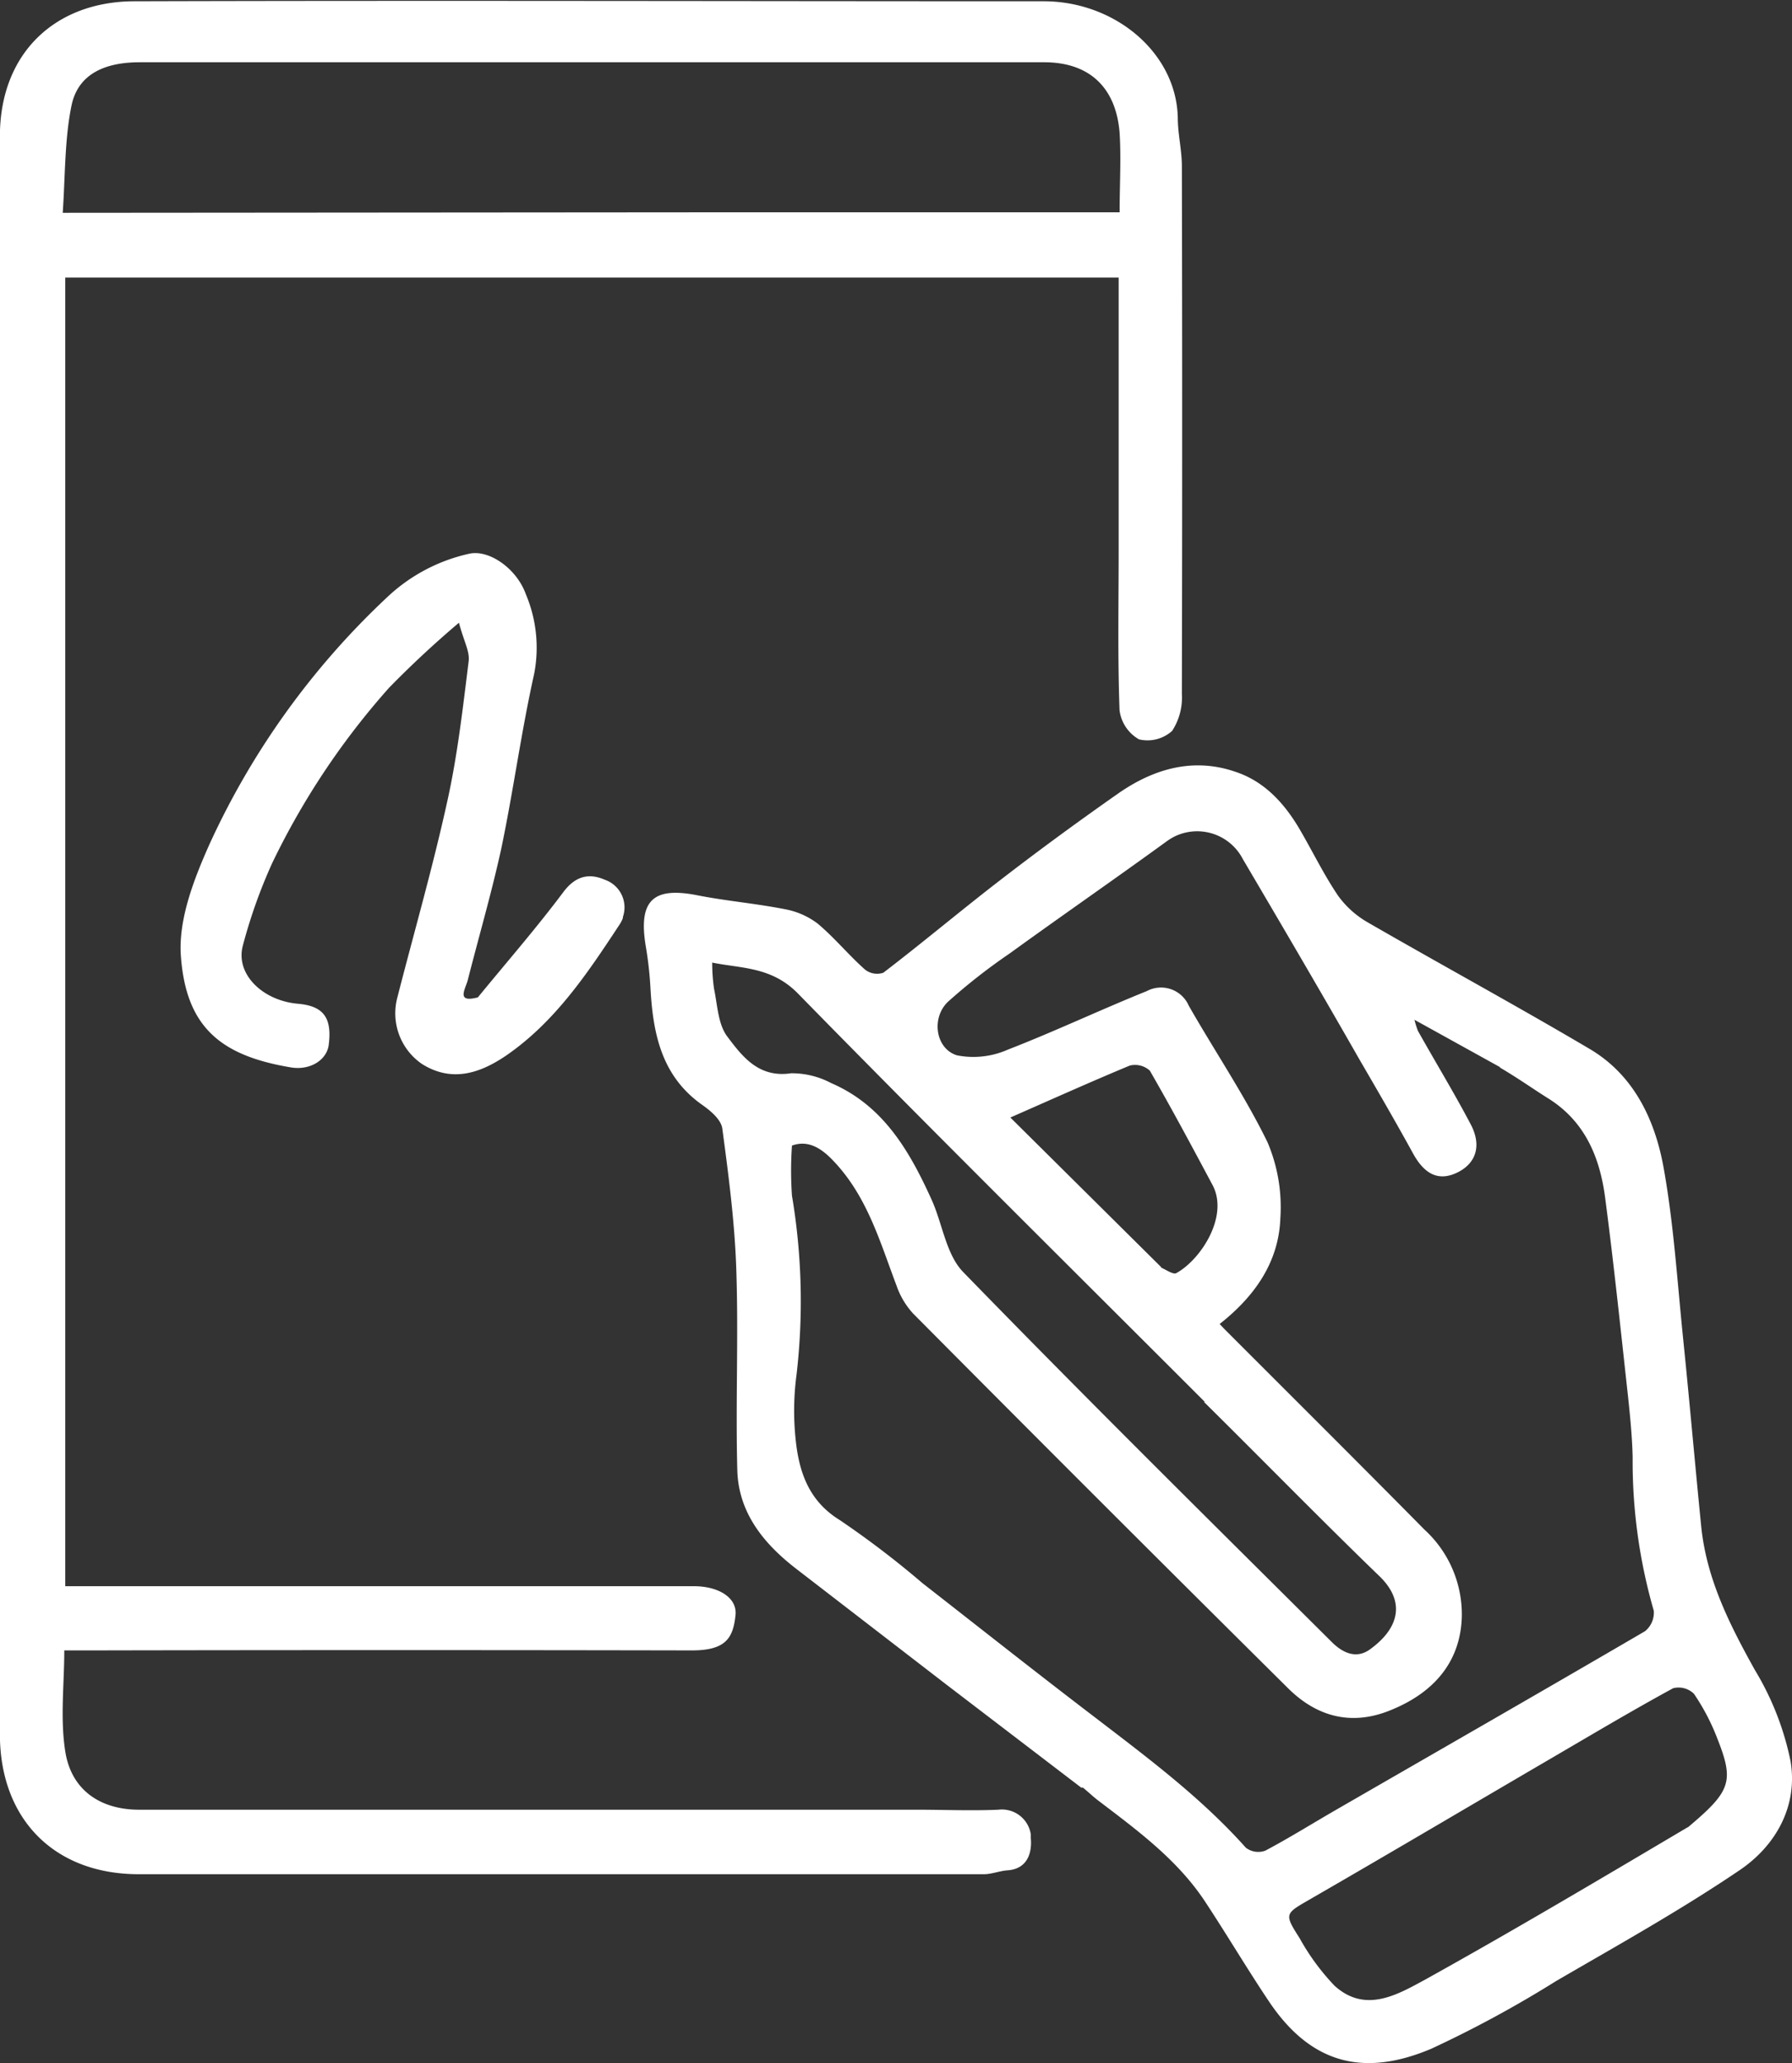
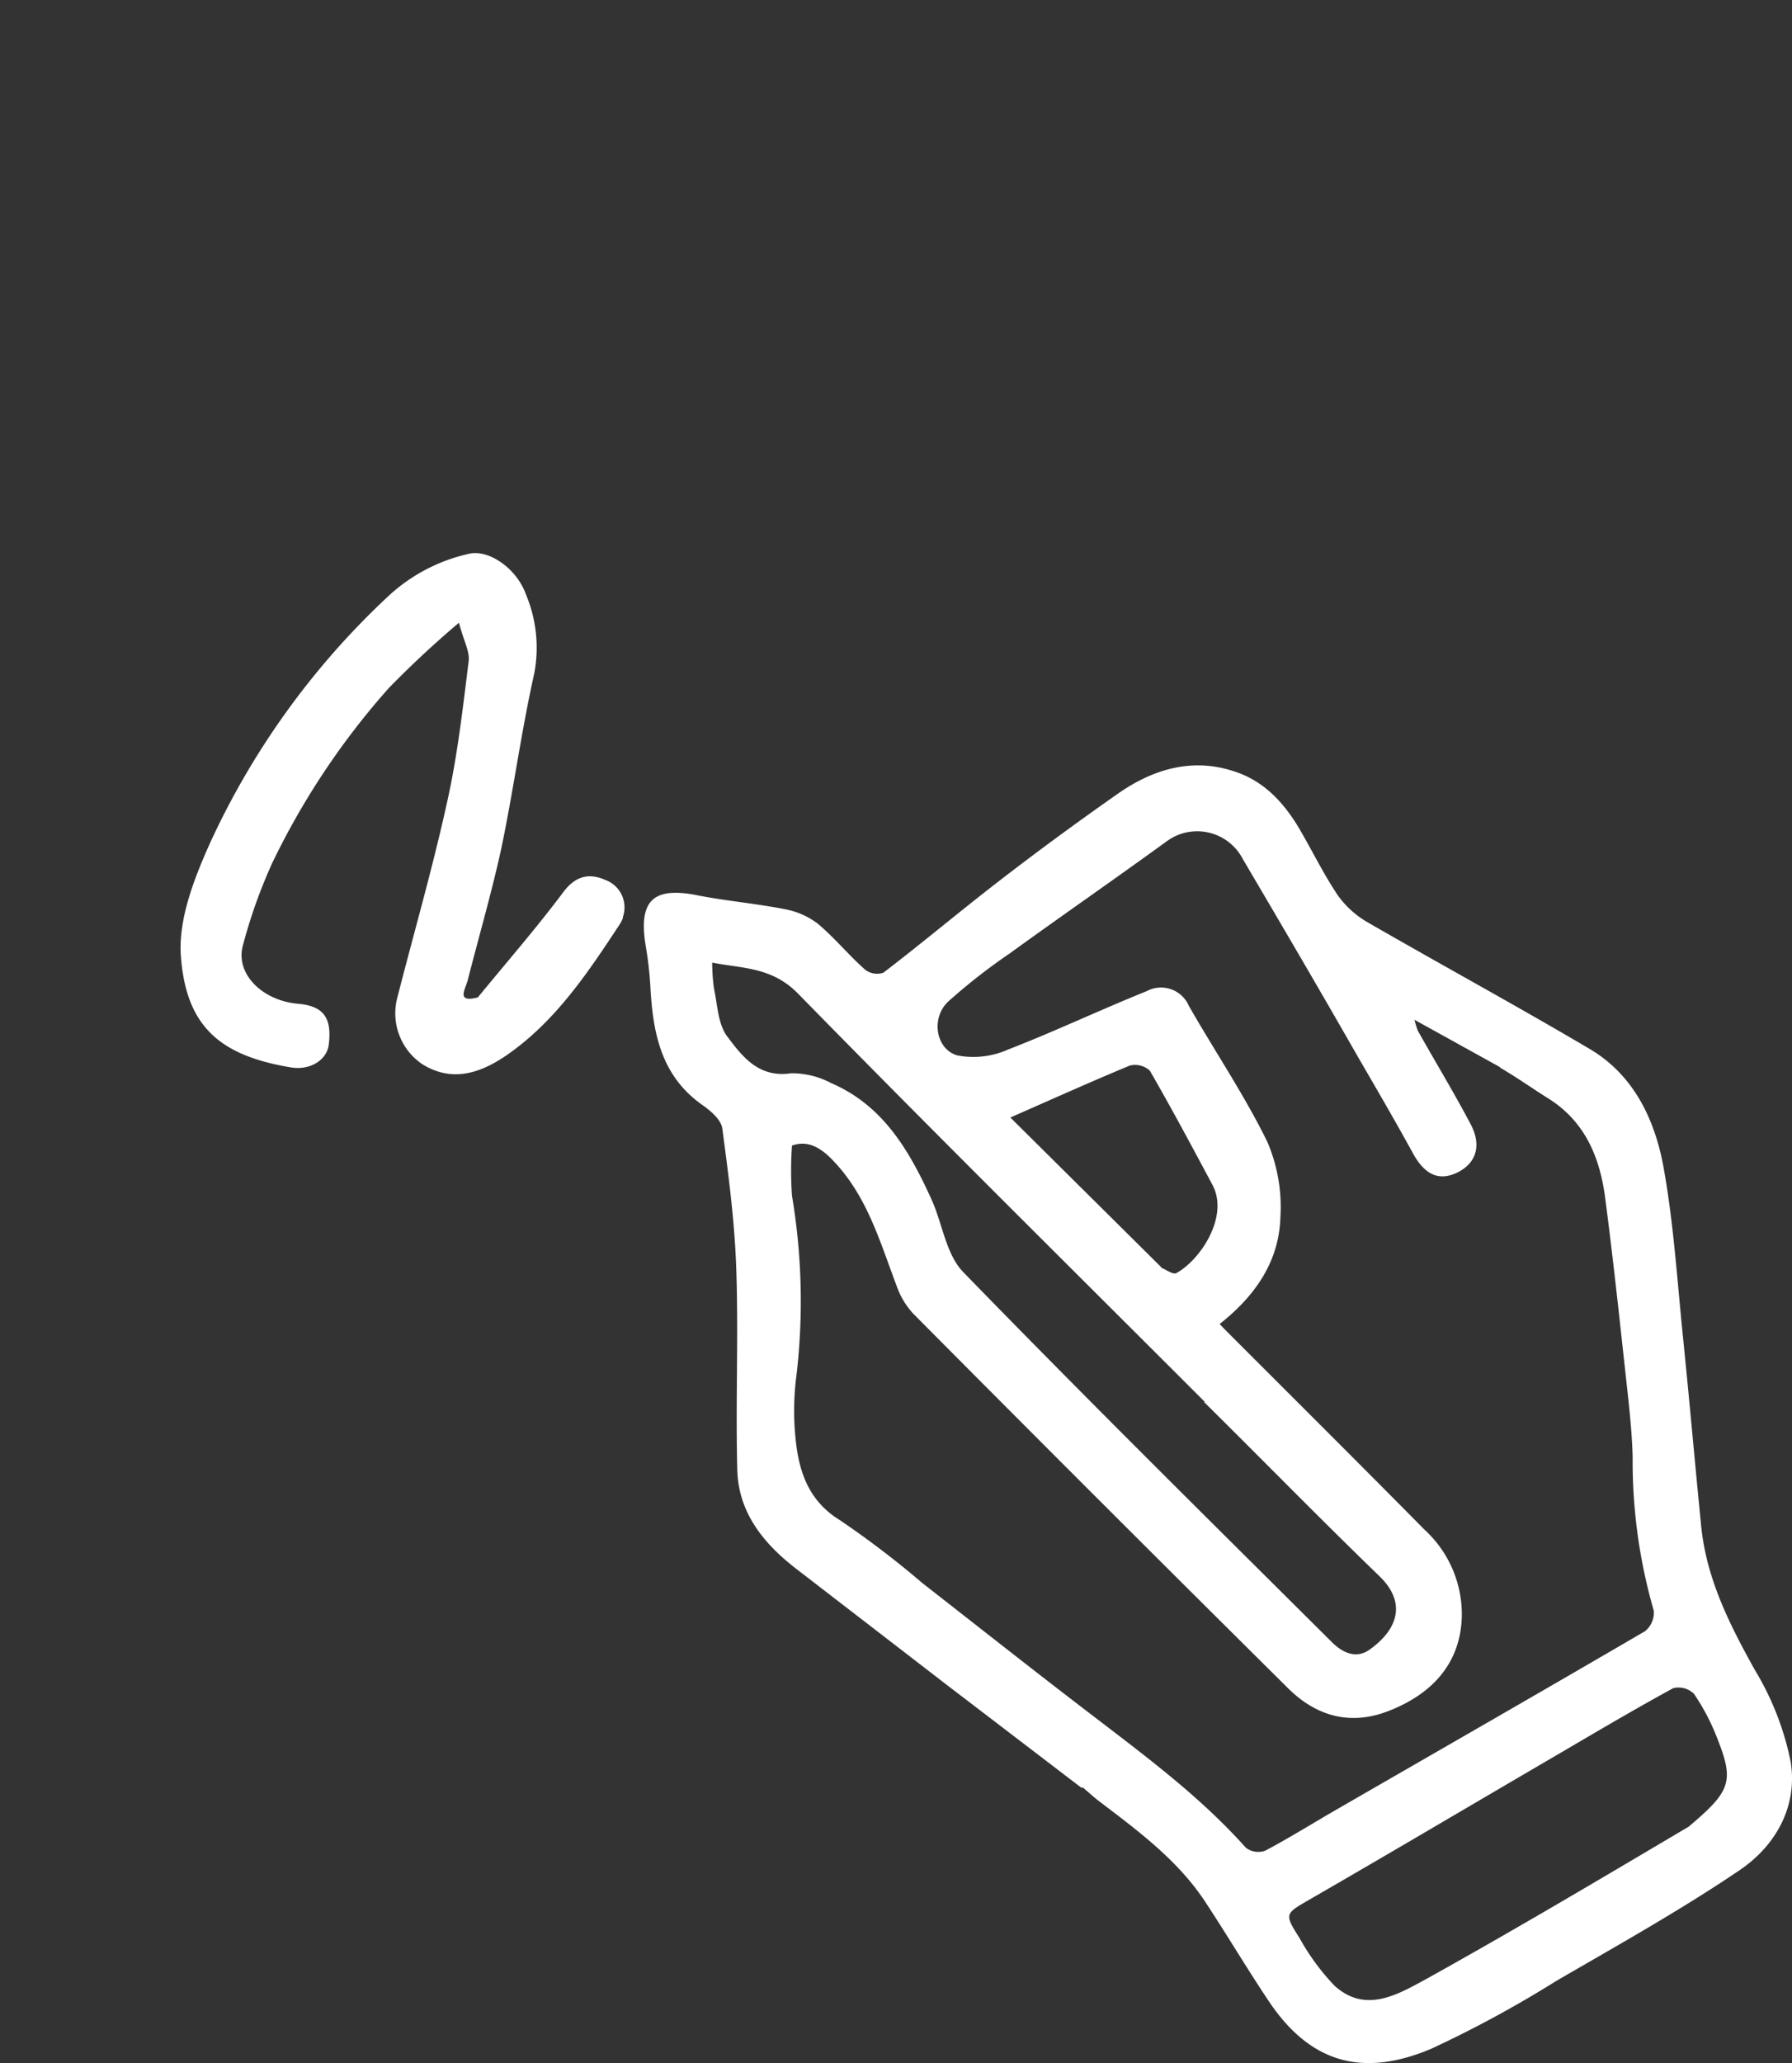
<svg xmlns="http://www.w3.org/2000/svg" id="Layer_1" data-name="Layer 1" viewBox="0 0 183.98 211.73">
  <rect x="0" y="0" width="183.98" height="211.73" fill="#333333" stroke="none" />
  <defs>
    <style>.cls-1{fill:none;}.cls-2{fill:#fff;}</style>
  </defs>
  <g id="Layer_1-2" data-name="Layer 1-2">
    <g id="Layer_1-2-2" data-name="Layer 1-2-2">
      <line class="cls-1" x1="139.67" y1="155.08" x2="139.52" y2="158.6" />
-       <line class="cls-1" x1="48.85" y1="154.97" x2="48.98" y2="151.46" />
    </g>
  </g>
  <path class="cls-2" d="M242.43,290.82l-13.85-10.58L213.1,268.31c-3.29-2.55-5.85-5.69-6-10-.19-6.91.13-13.85-.11-20.76-.16-4.8-.79-9.58-1.43-14.37-.11-.9-1.14-1.79-2-2.4-4.31-3-5.14-7.47-5.39-12.23a37.37,37.37,0,0,0-.47-4.09c-.78-4.69.73-6.14,5.28-5.24,3,.59,6,.84,9,1.43a7.92,7.92,0,0,1,3.37,1.48c1.73,1.45,3.17,3.22,4.85,4.71a2,2,0,0,0,1.89.33c4-3.06,7.84-6.29,11.84-9.38s8.08-6.08,12.25-9c3.59-2.51,7.65-3.74,12-2.26,3.09,1,5.18,3.35,6.77,6.12,1.28,2.21,2.39,4.49,3.83,6.62a9.73,9.73,0,0,0,3.09,2.76c7.54,4.35,15.2,8.51,22.7,12.94,4.59,2.69,6.77,7.33,7.65,12.33,1,5.61,1.37,11.33,1.94,17,.67,6.53,1.24,13.07,1.89,19.61.53,5.43,2.91,10.14,5.53,14.84a29.32,29.32,0,0,1,3.65,9.33c.78,4.61-1.51,8.68-5.22,11.19-6.08,4.12-12.53,7.71-18.86,11.39a117.08,117.08,0,0,1-12.8,6.94c-6.82,2.88-12.31,1.68-16.7-4.9-2.25-3.36-4.32-6.86-6.56-10.25-2.86-4.31-7-7.32-11-10.37-.48-.37-.9-.78-1.52-1.29m42.89-73.9L276.62,212a9.21,9.21,0,0,0,.35,1.13c1.8,3.21,3.72,6.36,5.43,9.61,1.15,2.19.53,4-1.37,4.93s-3.36.22-4.55-1.94c-1.8-3.28-3.69-6.53-5.58-9.78C267,209.12,263,202.3,259,195.51a5.28,5.28,0,0,0-7.11-2.27,6.67,6.67,0,0,0-.84.54c-5.32,3.86-10.71,7.59-16,11.42a60.81,60.81,0,0,0-6.29,4.92c-1.79,1.66-1.32,4.86.9,5.53a8.75,8.75,0,0,0,5.22-.59c4.8-1.86,9.48-4.08,14.25-6a3.11,3.11,0,0,1,4.2,1.25l.11.23c2.69,4.71,5.73,9.2,8.08,14a17,17,0,0,1,1.33,7.82c-.16,4.57-2.7,8.08-6.23,10.86l.42.45c6.87,6.88,13.77,13.73,20.6,20.65a11.78,11.78,0,0,1,3.84,8.91c-.1,4.22-2.41,7.71-7.5,9.7-3.92,1.54-7.43.56-10.33-2.32q-19.34-19.17-38.52-38.48a8.21,8.21,0,0,1-1.69-2.86c-1.7-4.49-3-9.13-6.45-12.76-1.35-1.44-2.69-2.17-4.28-1.6a36.88,36.88,0,0,0,0,5.15,65.22,65.22,0,0,1,.47,18.35,28.08,28.08,0,0,0,0,7.44c.42,3,1.49,5.68,4.43,7.49a95.28,95.28,0,0,1,8.5,6.48c5.91,4.61,11.8,9.27,17.77,13.82,5.39,4.13,10.86,8.21,15.43,13.33a2.09,2.09,0,0,0,2,.3c2.51-1.33,4.93-2.85,7.4-4.27,10.54-6.08,21.08-12.12,31.58-18.25a2.45,2.45,0,0,0,.9-2.1,55.27,55.27,0,0,1-2.17-15.76c-.05-2.06-.25-4.13-.47-6.19-.75-6.81-1.46-13.63-2.35-20.41-.54-4.15-2.06-7.86-5.86-10.23-1.6-1-3.13-2.1-5-3.19m-30.22,34.37c-14-14-28-27.84-41.86-42-2.69-2.69-5.73-2.5-8.74-3.11a18.62,18.62,0,0,0,.19,2.69c.35,1.65.4,3.59,1.33,4.86,1.55,2.06,3.23,4.31,6.58,3.81a8.6,8.6,0,0,1,4.1,1c5.38,2.31,8.08,7,10.37,12.07,1.08,2.45,1.46,5.53,3.19,7.32,12.46,12.82,25.2,25.4,37.87,38,1.1,1.09,2.54,1.8,4,.66,2.87-2.11,3.6-4.83.84-7.47-6-5.8-11.8-11.74-18-17.87m49.71,43.67c4.41-3.71,4.77-4.68,3-9.14a22.26,22.26,0,0,0-2.39-4.56,2.26,2.26,0,0,0-2.13-.57c-4.15,2.26-8.22,4.68-12.29,7.06-8.29,4.84-16.55,9.73-24.87,14.53-2.69,1.56-2.83,1.5-1.2,4.05a23.6,23.6,0,0,0,3.59,4.89c3.18,2.89,6.49.9,9.32-.63,9-5,17.82-10.23,26.94-15.63m-54.12-57.46c.55.22,1.29.77,1.62.59,2.52-1.39,5.39-5.81,3.74-9-2.11-3.95-4.22-7.9-6.46-11.78a2.25,2.25,0,0,0-2.06-.52c-4,1.66-8,3.46-12.26,5.33l15.51,15.38Z" transform="translate(-131.4 -107.34)" />
-   <path class="cls-2" d="M157.12,270.13h45.51c2.57,0,4.49,1.2,4.28,3-.25,2.33-1,3.59-4.48,3.59q-30.81-.06-61.61,0H138c0,3.51-.44,7,.11,10.43.67,4.08,3.79,5.92,7.57,5.92h79.83c2.8,0,5.6.12,8.39,0a3,3,0,0,1,3.33,2.53V296c.13,1.33-.24,3.13-2.37,3.29-.81.05-1.61.39-2.42.4h-86.8c-8.66,0-14.25-5.65-14.25-14.37v-164c0-8.49,5.64-13.82,13.78-13.85,31.12-.09,62.25,0,93.37,0,7.34,0,13.63,5.29,13.78,11.94,0,1.68.42,3.34.42,5q.06,27.09,0,54.15a6.26,6.26,0,0,1-1,3.79,3.77,3.77,0,0,1-3.4.87,4,4,0,0,1-2-3c-.2-5.52-.09-11-.09-16.57V135.83H138.1v134.3h19m46-141h43.25c0-2.87.16-5.51,0-8.12-.34-4.49-2.91-7.27-7.73-7.28H145.74c-3.25,0-6.29,1-7,4.45s-.64,7.23-.9,11Z" transform="translate(-131.4 -107.34)" />
  <path class="cls-2" d="M180.46,209.7c3-3.66,6-7.1,8.75-10.77,1.27-1.72,2.69-2,4.29-1.3a3,3,0,0,1,1.85,3.82s0,.07,0,.11a3.36,3.36,0,0,1-.35.68c-3.29,5-6.59,9.94-11.59,13.4-2.69,1.84-5.6,2.83-8.68.9a6.3,6.3,0,0,1-2.56-6.73c1.73-6.76,3.67-13.47,5.16-20.27,1.05-4.73,1.59-9.56,2.19-14.37.11-1-.52-2.07-1-3.92q-3.75,3.17-7.18,6.68a77.64,77.64,0,0,0-12,18,53.49,53.49,0,0,0-3,8.43c-.81,2.92,2,5.7,5.71,6,2.57.24,3.45,1.44,3.1,4.21-.2,1.56-1.9,2.64-3.87,2.32-7.19-1.2-10.78-4.1-11.31-11.44-.27-3.74,1.33-7.86,2.92-11.43a80.68,80.68,0,0,1,18.23-25.36,17.87,17.87,0,0,1,8.45-4.49c2-.46,4.86,1.48,5.82,4.16a14.11,14.11,0,0,1,.85,8.17c-1.34,6-2.13,12-3.39,18-1,4.55-2.3,9-3.45,13.52C179.09,209,178.29,210.27,180.46,209.7Z" transform="translate(-131.4 -107.34)" />
</svg>